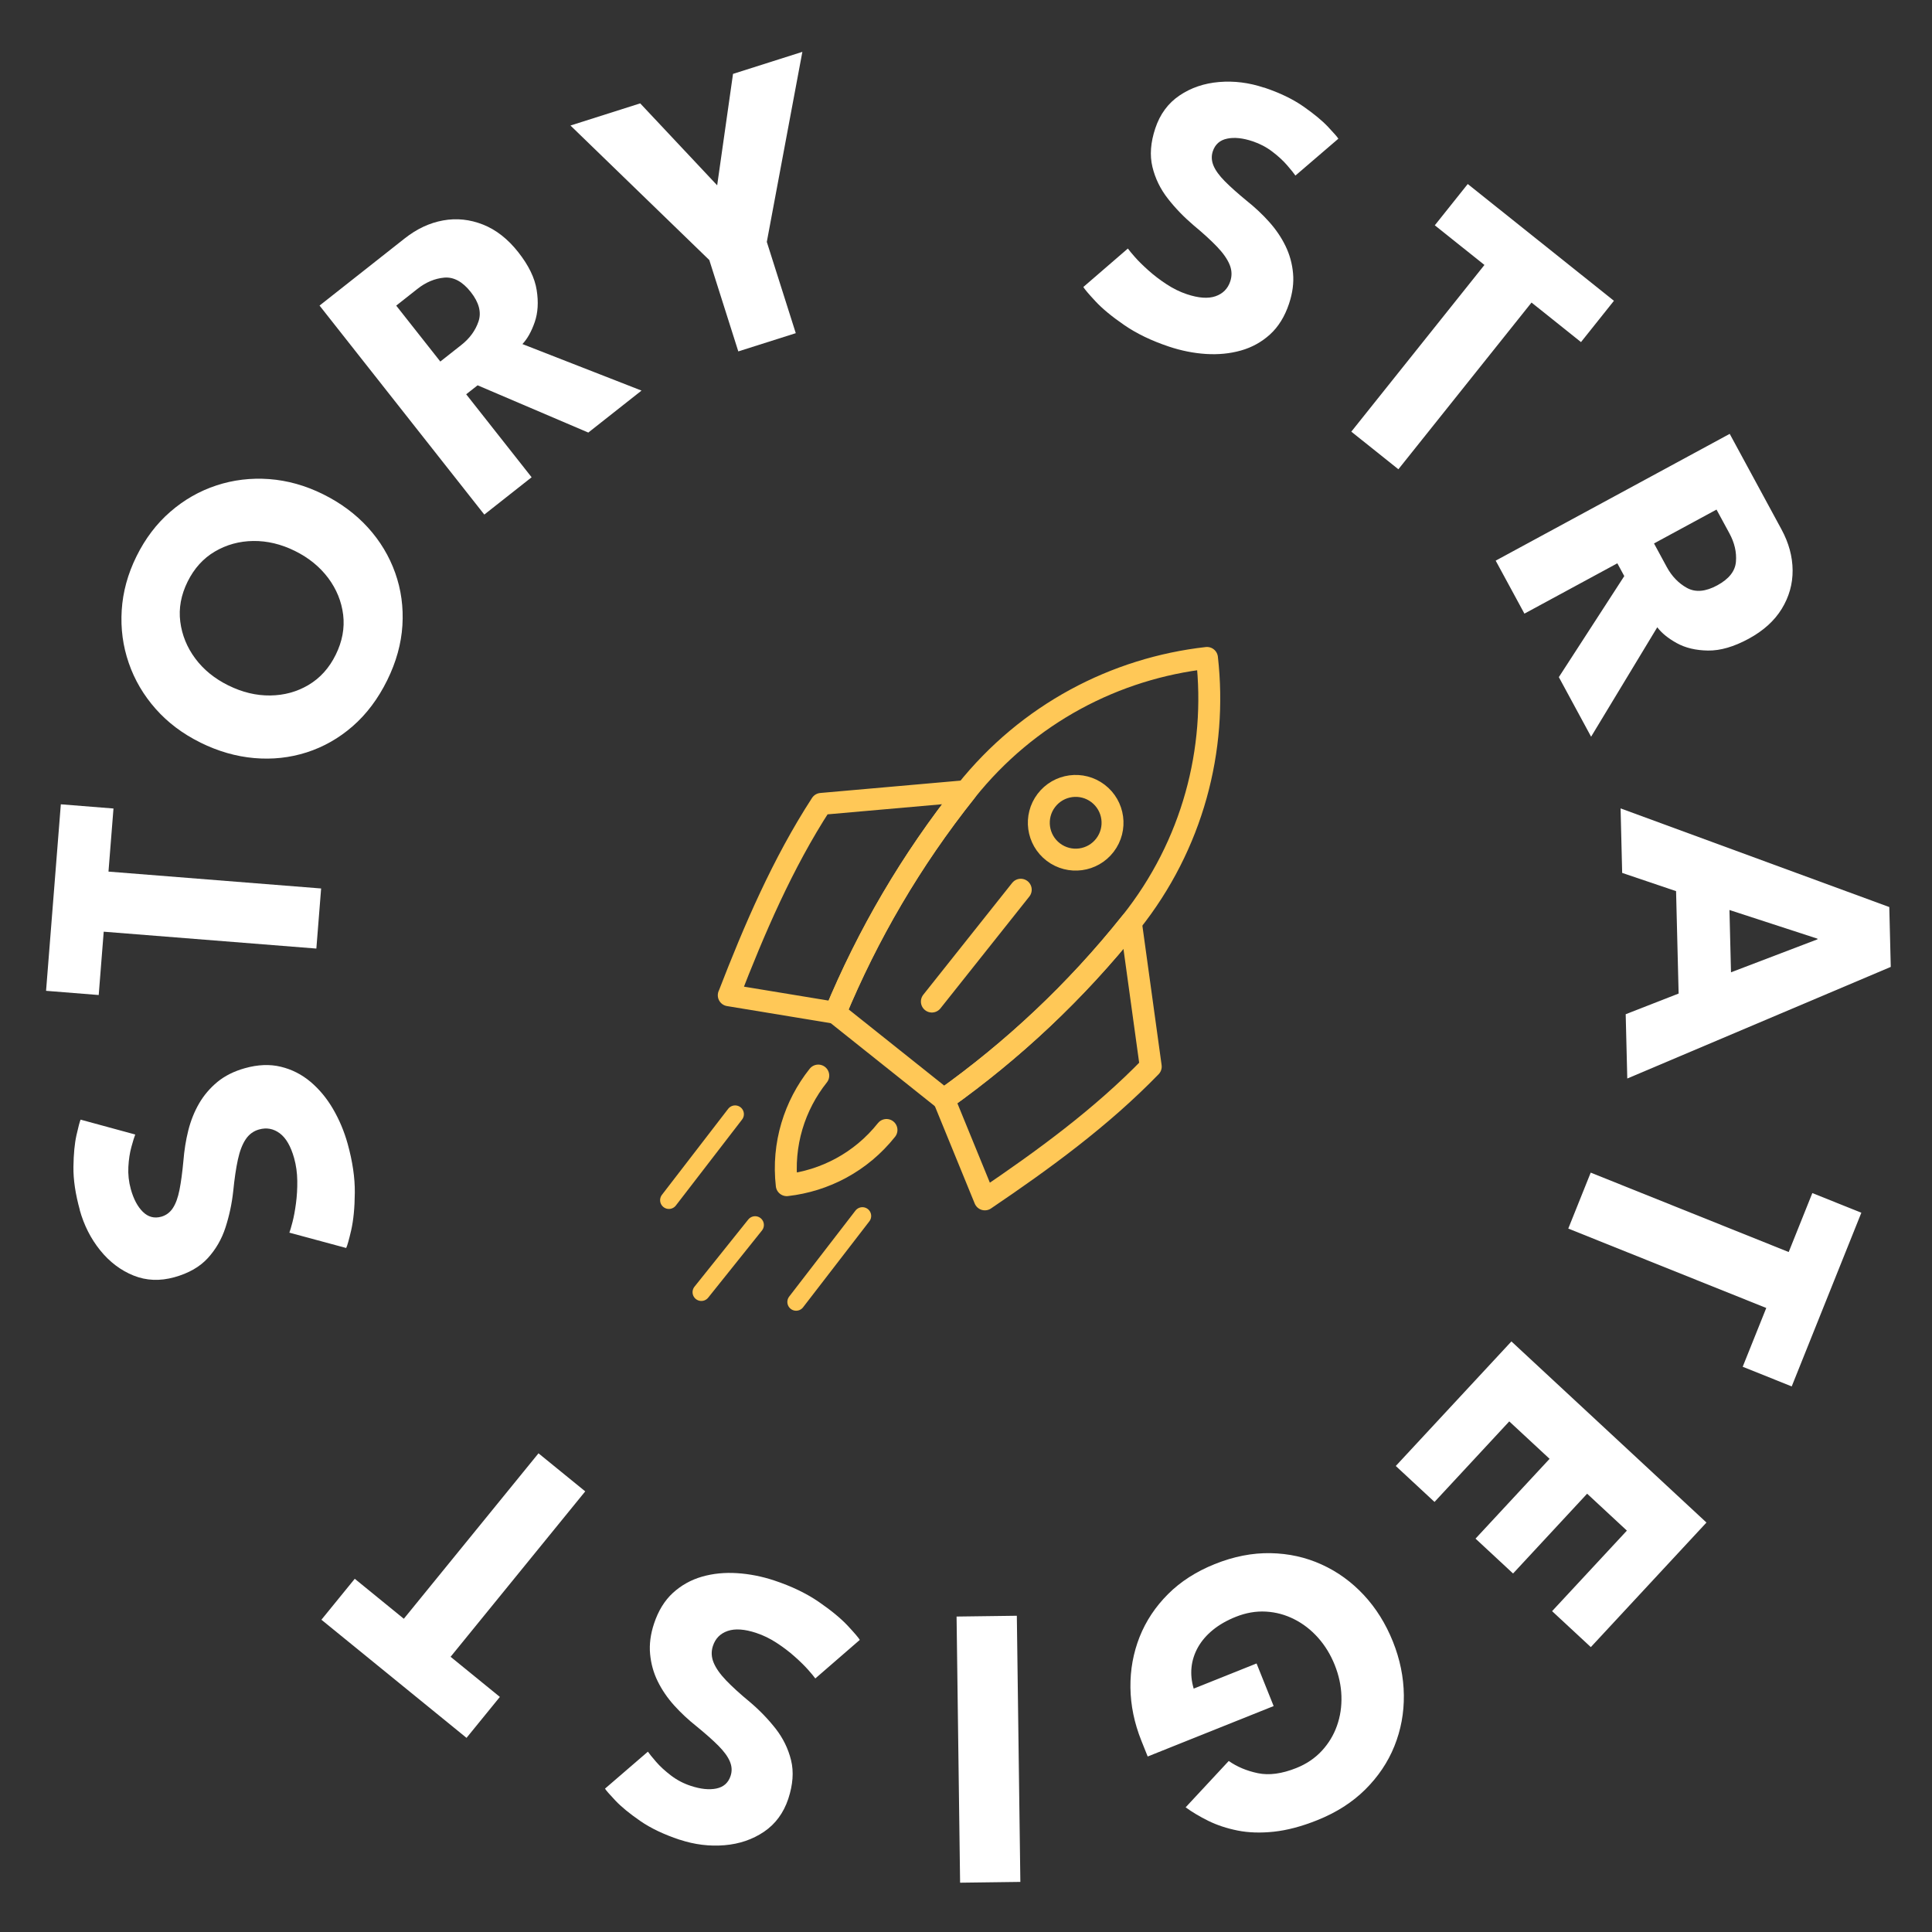
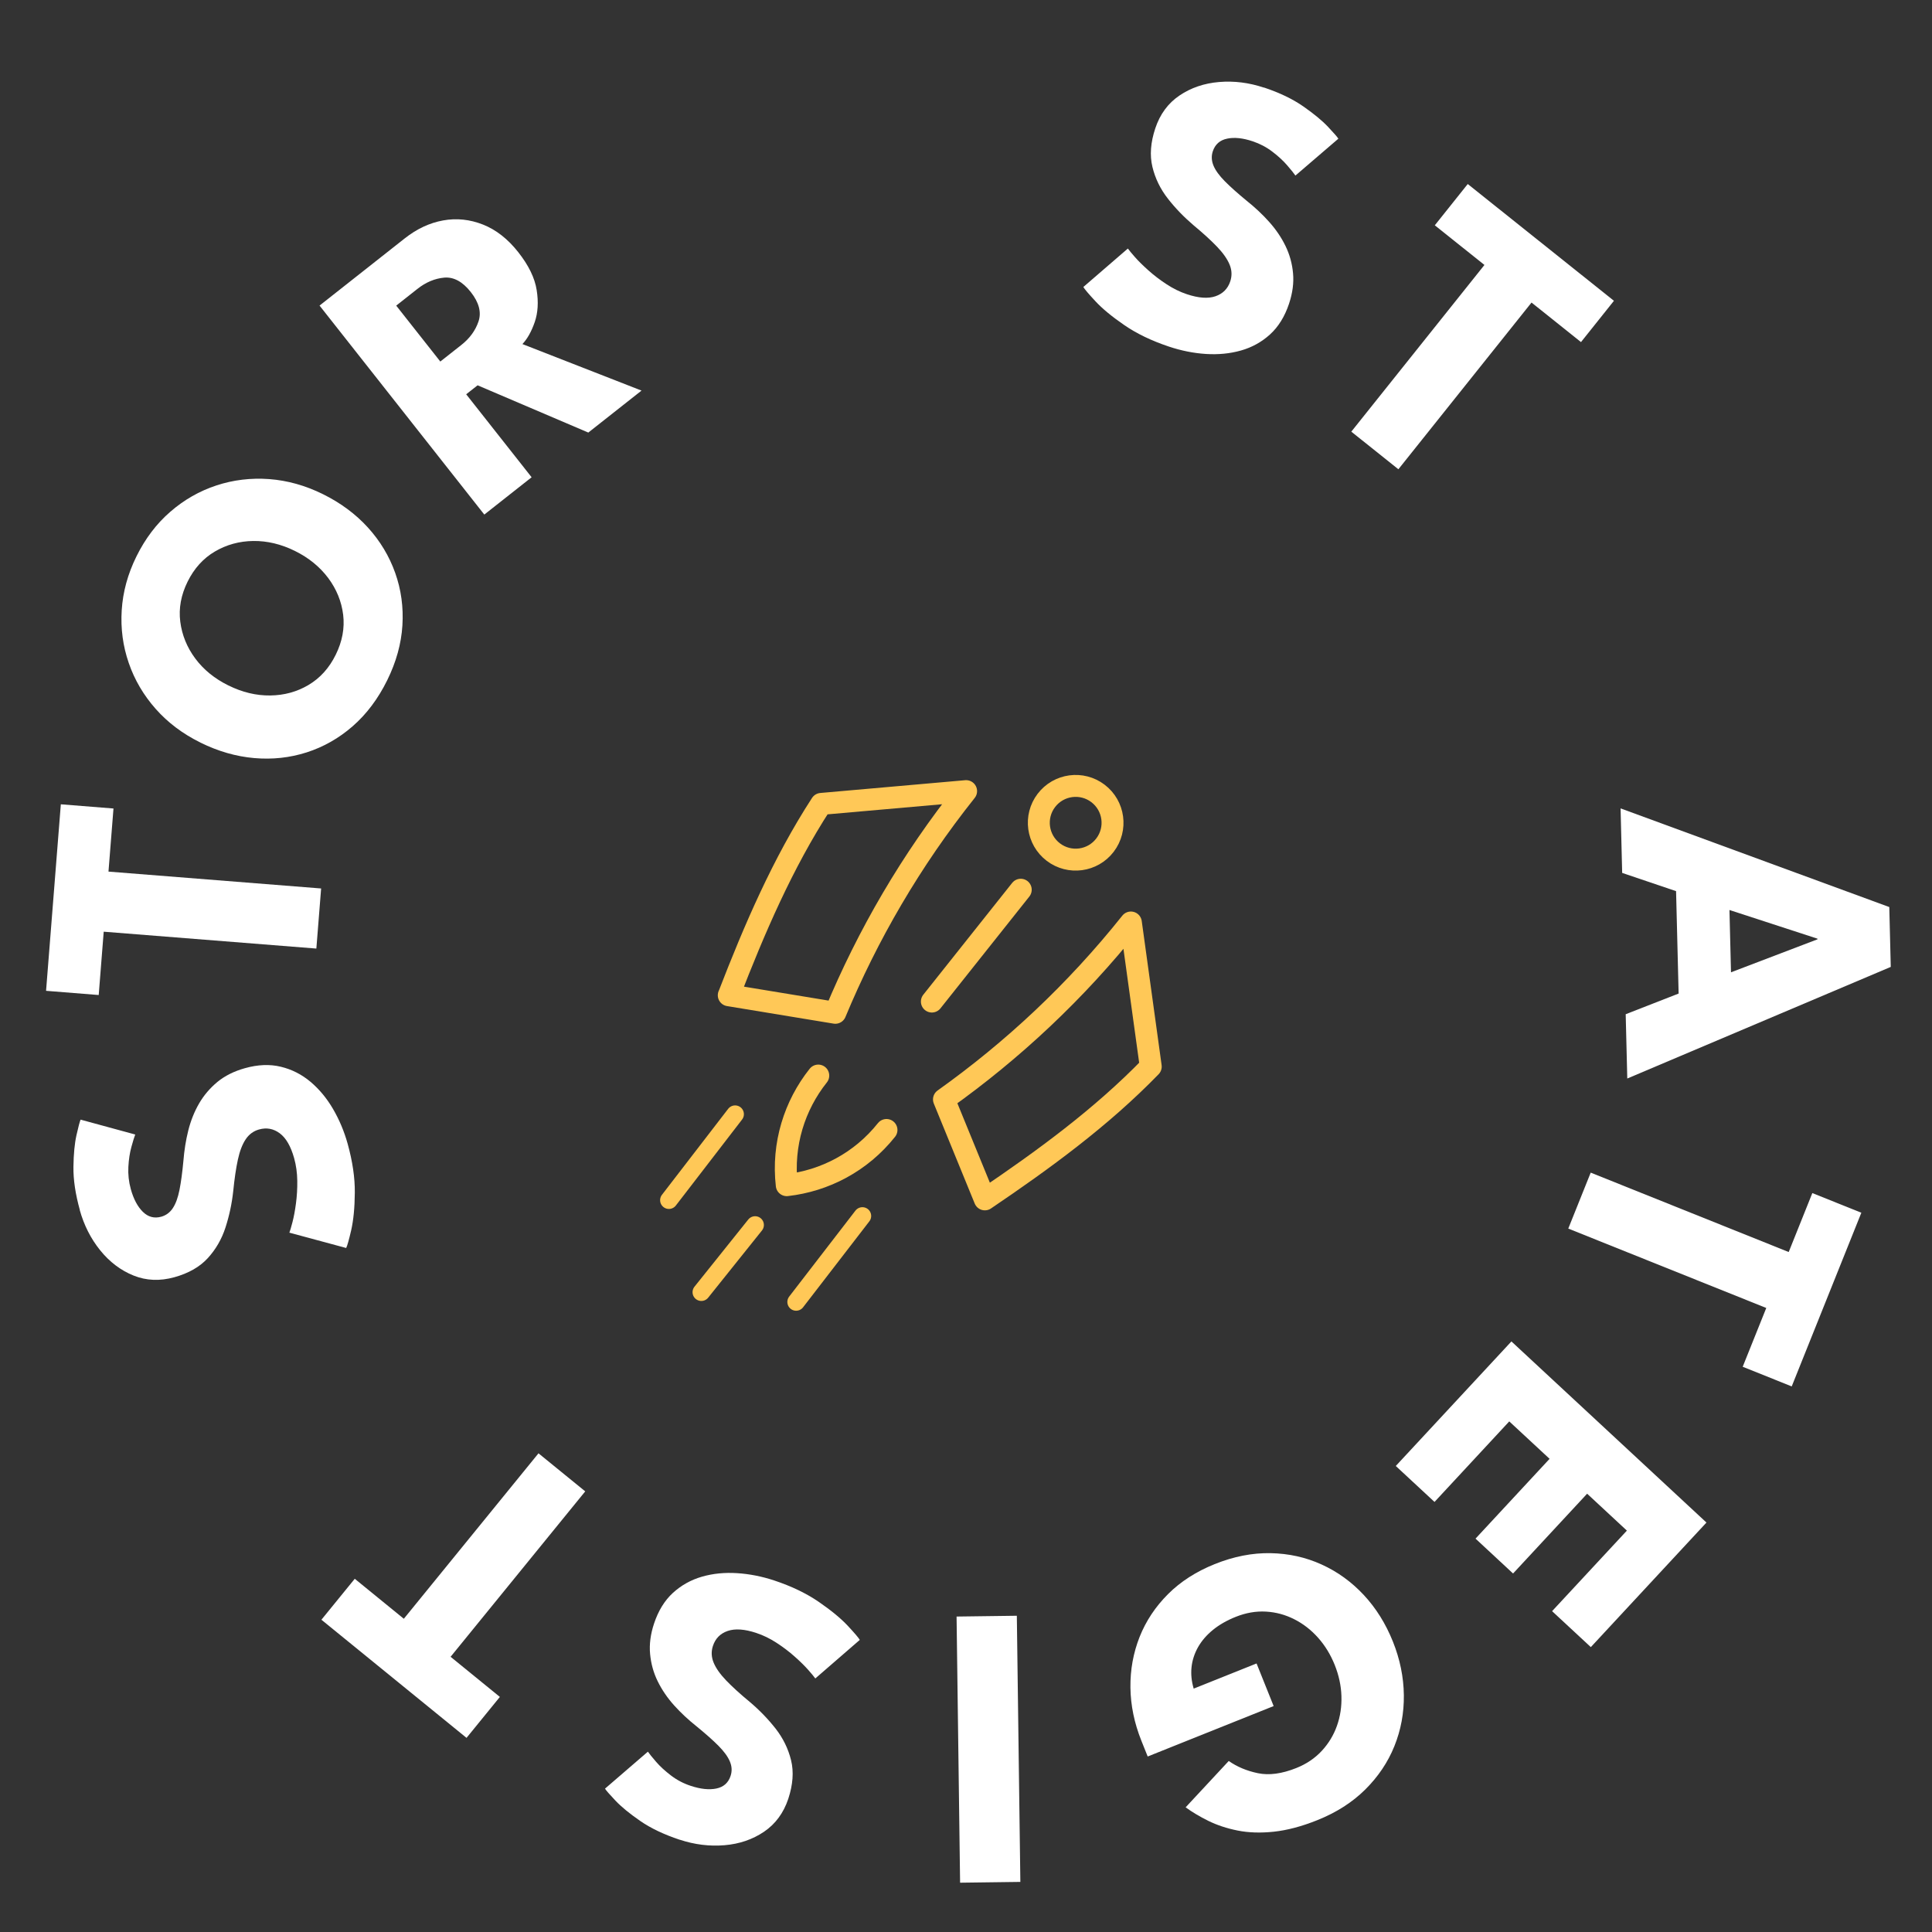
<svg xmlns="http://www.w3.org/2000/svg" id="Layer_1" data-name="Layer 1" viewBox="0 0 340.16 340.16">
  <rect x="0" y="0" width="340.16" height="340.16" fill="#333333" stroke="none" />
  <defs>
    <style>
      .cls-1 {
        stroke-width: 3.09px;
      }

      .cls-1, .cls-2 {
        fill: none;
        stroke: #ffc857;
        stroke-linecap: round;
        stroke-linejoin: round;
      }

      .cls-2 {
        stroke-width: 3.86px;
      }

      .cls-3 {
        fill: #fff;
        stroke-width: 0px;
      }
    </style>
  </defs>
  <g>
    <line class="cls-1" x1="129.43" y1="196.17" x2="117.77" y2="211.31" />
    <line class="cls-1" x1="151.84" y1="214.09" x2="140.17" y2="229.23" />
    <line class="cls-1" x1="132.95" y1="215.68" x2="123.48" y2="227.51" />
    <g>
-       <path class="cls-2" d="M166.2,193.57c12.08-8.6,23.2-18.97,32.91-31.15,10.9-13.68,15.22-30.48,13.4-46.58-16.1,1.81-31.51,9.78-42.41,23.45-9.71,12.18-17.34,25.33-23.03,39.03l19.13,15.25Z" />
      <path class="cls-2" d="M128.31,175.23l18.76,3.09c5.69-13.69,13.32-26.84,23.03-39.03l-25.51,2.25c-6.79,10.46-11.78,22.08-16.27,33.69Z" />
      <path class="cls-2" d="M173.4,211.17l-7.2-17.6c12.08-8.6,23.2-18.97,32.91-31.15l3.5,25.37c-8.68,8.95-18.9,16.41-29.21,23.38Z" />
      <path class="cls-2" d="M144.07,189.38c-4.18,5.25-6.37,12.1-5.55,19.29h0c6.67-.76,13.05-4.05,17.56-9.72-4.51,5.67-10.9,8.96-17.56,9.71h0c-.81-7.19,1.37-14.04,5.55-19.29Z" />
      <circle class="cls-2" cx="189.39" cy="144.85" r="6.49" transform="translate(-40.58 207.82) rotate(-52.72)" />
    </g>
    <line class="cls-2" x1="164.07" y1="176.34" x2="179.72" y2="156.65" />
  </g>
  <g>
    <path class="cls-3" d="M14.06,213.05c-.78-2.8-1.16-5.34-1.13-7.61.03-2.27.21-4.14.54-5.6.33-1.47.57-2.37.72-2.71l9.62,2.62c-.17.44-.4,1.17-.68,2.2-.28,1.02-.46,2.19-.53,3.5s.07,2.62.43,3.92c.49,1.76,1.2,3.09,2.13,4,.93.91,2.01,1.19,3.24.85.84-.24,1.52-.74,2.03-1.51.51-.77.9-1.84,1.17-3.2.27-1.37.5-3.07.69-5.11.15-1.86.43-3.65.86-5.36s1.06-3.3,1.9-4.75c.84-1.45,1.92-2.71,3.23-3.8,1.32-1.08,2.94-1.89,4.85-2.42,2.28-.64,4.39-.72,6.32-.25,1.94.47,3.67,1.35,5.22,2.65,1.54,1.3,2.87,2.9,3.97,4.79,1.1,1.89,1.96,3.93,2.57,6.12.86,3.1,1.29,5.98,1.26,8.62-.02,2.65-.24,4.84-.63,6.57-.4,1.73-.7,2.79-.89,3.16l-10-2.7c.13-.33.31-.95.55-1.87s.44-2.01.61-3.29c.17-1.28.25-2.61.23-3.99s-.2-2.7-.55-3.96c-.59-2.1-1.43-3.56-2.53-4.38-1.1-.82-2.31-1.05-3.64-.68-.98.27-1.77.85-2.36,1.73-.59.88-1.05,2.07-1.38,3.59-.33,1.52-.6,3.37-.82,5.57-.24,2.21-.7,4.33-1.36,6.37-.66,2.04-1.69,3.83-3.1,5.38s-3.38,2.68-5.91,3.38-4.92.61-7.18-.3c-2.26-.91-4.21-2.39-5.87-4.44-1.66-2.06-2.85-4.42-3.6-7.09Z" />
    <path class="cls-3" d="M18.26,164.04l-.88,11.15-9.27-.74,2.6-32.84,9.27.74-.88,11.11,37.44,2.97-.84,10.58-37.44-2.97Z" />
    <path class="cls-3" d="M35.27,130.73c-3.1-1.53-5.72-3.5-7.86-5.92-2.14-2.42-3.72-5.11-4.74-8.08-1.03-2.97-1.44-6.06-1.24-9.28.2-3.22,1.06-6.38,2.59-9.48,1.55-3.14,3.54-5.77,5.97-7.87,2.43-2.11,5.13-3.65,8.11-4.63,2.97-.98,6.07-1.35,9.28-1.12,3.22.24,6.37,1.12,9.47,2.65,3.12,1.54,5.76,3.5,7.92,5.87,2.16,2.38,3.76,5.04,4.81,7.99,1.05,2.95,1.47,6.04,1.27,9.26-.2,3.22-1.09,6.43-2.67,9.64-1.61,3.27-3.64,5.97-6.08,8.1-2.44,2.13-5.15,3.66-8.11,4.61-2.97.95-6.05,1.28-9.24,1-3.2-.28-6.35-1.19-9.47-2.73ZM40.23,120.69c2.43,1.2,4.88,1.79,7.34,1.76,2.46-.03,4.71-.64,6.75-1.85s3.64-2.98,4.79-5.32c1.16-2.35,1.59-4.69,1.31-7.04-.29-2.35-1.17-4.51-2.64-6.48-1.48-1.97-3.43-3.56-5.86-4.76-2.43-1.2-4.88-1.78-7.33-1.75-2.45.03-4.7.65-6.75,1.85-2.05,1.2-3.65,2.97-4.81,5.31-1.16,2.35-1.59,4.7-1.29,7.05.3,2.35,1.18,4.52,2.64,6.48,1.46,1.97,3.41,3.55,5.84,4.75Z" />
    <path class="cls-3" d="M56.25,53.81l15-11.83c2.14-1.69,4.39-2.74,6.77-3.17,2.38-.43,4.71-.18,7.02.73,2.3.91,4.37,2.53,6.2,4.85,1.83,2.32,2.92,4.55,3.25,6.68.34,2.13.22,4.02-.35,5.66-.57,1.64-1.29,2.93-2.16,3.85l20.97,8.19-9.37,7.39-19.49-8.32-2.01,1.58,11.52,14.61-8.33,6.57-29.01-36.8ZM77.53,63.65l3.68-2.9c1.49-1.17,2.5-2.56,3.04-4.16.54-1.6.09-3.33-1.36-5.17-1.45-1.84-3.01-2.68-4.67-2.54-1.66.15-3.24.81-4.72,1.98l-3.74,2.95,7.76,9.84Z" />
-     <path class="cls-3" d="M124.91,45.81l-24.47-23.71,12.28-3.9,13.55,14.43,2.79-19.62,12.21-3.88-6.26,33.46,5.1,16.07-10.12,3.21-5.1-16.07Z" />
+     <path class="cls-3" d="M124.91,45.81Z" />
    <path class="cls-3" d="M222.52,15.4c2.76.92,5.07,2.03,6.94,3.33,1.86,1.3,3.31,2.49,4.34,3.58,1.03,1.09,1.65,1.8,1.84,2.11l-7.56,6.49c-.27-.39-.75-.99-1.44-1.79-.69-.8-1.56-1.61-2.6-2.4-1.04-.8-2.2-1.41-3.48-1.84-1.73-.58-3.23-.74-4.5-.47-1.27.26-2.11,1-2.52,2.21-.28.83-.24,1.67.11,2.53.35.85,1.02,1.77,2,2.76.98.99,2.26,2.13,3.85,3.44,1.46,1.16,2.78,2.4,3.96,3.72,1.18,1.32,2.14,2.73,2.87,4.23s1.18,3.11,1.33,4.81c.16,1.7-.08,3.49-.71,5.38-.75,2.24-1.86,4.04-3.33,5.38-1.47,1.34-3.18,2.29-5.12,2.84-1.94.55-4.01.75-6.19.61-2.18-.14-4.35-.58-6.51-1.3-3.05-1.02-5.67-2.28-7.85-3.78s-3.88-2.9-5.09-4.21c-1.21-1.3-1.92-2.14-2.12-2.5l7.84-6.77c.2.29.62.79,1.24,1.5.62.71,1.42,1.49,2.38,2.35.96.86,2.02,1.67,3.18,2.43,1.16.76,2.35,1.35,3.58,1.76,2.07.69,3.75.81,5.05.36,1.3-.45,2.17-1.33,2.6-2.63.32-.97.29-1.94-.11-2.92-.4-.98-1.13-2.03-2.2-3.15-1.07-1.12-2.46-2.39-4.16-3.8-1.69-1.44-3.2-3-4.52-4.69-1.32-1.69-2.23-3.55-2.72-5.59-.49-2.04-.32-4.3.51-6.79.83-2.49,2.25-4.42,4.27-5.78,2.01-1.36,4.34-2.15,6.97-2.37,2.63-.22,5.26.11,7.89.99Z" />
    <path class="cls-3" d="M261.36,46.65l-8.74-6.98,5.8-7.27,25.74,20.56-5.8,7.27-8.71-6.96-23.44,29.35-8.29-6.62,23.44-29.35Z" />
-     <path class="cls-3" d="M304.55,76.4l9.1,16.79c1.3,2.39,1.95,4.8,1.97,7.21.02,2.41-.62,4.68-1.91,6.79-1.29,2.11-3.24,3.87-5.84,5.28s-4.98,2.1-7.14,2.07c-2.16-.03-3.99-.47-5.51-1.31-1.52-.84-2.66-1.77-3.43-2.79l-11.65,19.27-5.68-10.49,11.52-17.79-1.22-2.25-16.36,8.86-5.06-9.33,41.2-22.32ZM291.22,95.69l2.23,4.12c.9,1.66,2.1,2.9,3.58,3.71,1.49.81,3.26.66,5.32-.46,2.06-1.12,3.16-2.5,3.29-4.17.14-1.66-.25-3.33-1.15-4.99l-2.27-4.18-11.02,5.97Z" />
    <path class="cls-3" d="M332.64,159.7l.26,10.54-46.39,19.65-.28-11.32,9.32-3.64-.45-18.03-9.49-3.21-.28-11.36,47.31,17.37ZM304.5,160.22l.27,10.97,15.23-5.81v-.11s-15.5-5.05-15.5-5.05Z" />
    <path class="cls-3" d="M314.93,220.44l4.16-10.38,8.63,3.46-12.26,30.58-8.63-3.46,4.15-10.35-34.86-13.98,3.95-9.85,34.86,13.98Z" />
    <path class="cls-3" d="M300.45,268.07l-20.36,21.93-6.82-6.33,13.17-14.18-7-6.5-13.04,14.05-6.61-6.14,13.04-14.05-7.1-6.59-13.16,14.18-6.82-6.33,20.36-21.93,34.34,31.89Z" />
    <path class="cls-3" d="M224.25,300.38l-22.18,8.88-1.11-2.77c-1.25-3.12-1.89-6.24-1.93-9.36s.5-6.09,1.61-8.91c1.12-2.82,2.79-5.33,5.01-7.55,2.22-2.22,4.96-3.97,8.21-5.28,3.36-1.35,6.64-1.99,9.84-1.93,3.2.06,6.2.72,9,2,2.8,1.27,5.28,3.07,7.43,5.38,2.15,2.31,3.85,5.04,5.11,8.18,1.25,3.12,1.89,6.26,1.93,9.42.04,3.16-.52,6.16-1.67,9.01-1.15,2.85-2.87,5.39-5.14,7.64-2.27,2.25-5.09,4.05-8.45,5.39-2.74,1.1-5.29,1.77-7.62,2.02-2.34.25-4.46.18-6.37-.2s-3.63-.95-5.16-1.7c-1.52-.75-2.86-1.55-4.01-2.39l7.59-8.16c1.46,1.02,3.16,1.74,5.13,2.15,1.96.41,4.22.11,6.77-.91,1.78-.71,3.27-1.72,4.47-3.01,1.2-1.3,2.1-2.77,2.68-4.42.59-1.65.85-3.4.79-5.25-.06-1.85-.46-3.67-1.18-5.47-.73-1.82-1.71-3.42-2.93-4.79-1.22-1.37-2.62-2.46-4.19-3.25-1.57-.8-3.23-1.25-4.99-1.35-1.76-.1-3.53.21-5.31.92-1.56.62-2.9,1.39-4.01,2.29-1.12.91-1.99,1.92-2.63,3.04-.63,1.12-1.02,2.3-1.15,3.54-.13,1.24,0,2.49.38,3.77l11.07-4.43,3.01,7.51Z" />
    <path class="cls-3" d="M179.65,331.34l-10.61.14-.62-46.86,10.61-.14.62,46.86Z" />
    <path class="cls-3" d="M119.65,323.91c-2.76-.92-5.08-2.02-6.94-3.31-1.87-1.29-3.32-2.48-4.35-3.57-1.03-1.09-1.65-1.79-1.84-2.11l7.55-6.51c.27.39.75.98,1.45,1.79.69.8,1.56,1.6,2.61,2.4,1.05.8,2.21,1.41,3.49,1.83,1.73.57,3.23.73,4.5.47,1.27-.26,2.11-1,2.51-2.22.28-.83.24-1.67-.12-2.53-.35-.85-1.02-1.77-2-2.76s-2.27-2.13-3.86-3.43c-1.46-1.16-2.78-2.39-3.97-3.71-1.18-1.32-2.14-2.72-2.88-4.23-.74-1.5-1.18-3.1-1.34-4.8-.16-1.7.07-3.49.7-5.38.75-2.25,1.85-4.04,3.32-5.39,1.47-1.34,3.17-2.29,5.11-2.85s4.01-.76,6.19-.62c2.19.14,4.36.57,6.51,1.28,3.05,1.01,5.67,2.27,7.86,3.77,2.18,1.5,3.88,2.9,5.1,4.2,1.21,1.3,1.92,2.13,2.13,2.5l-7.83,6.79c-.2-.29-.62-.79-1.24-1.5-.63-.71-1.42-1.49-2.38-2.34-.96-.86-2.02-1.66-3.18-2.42-1.16-.76-2.35-1.34-3.59-1.75-2.07-.69-3.75-.8-5.05-.35-1.3.45-2.16,1.33-2.59,2.64-.32.97-.28,1.94.12,2.92.4.98,1.14,2.03,2.21,3.15,1.08,1.12,2.46,2.38,4.17,3.79,1.69,1.43,3.2,2.99,4.53,4.68,1.32,1.69,2.23,3.55,2.73,5.58.5,2.03.33,4.3-.49,6.79-.83,2.49-2.25,4.42-4.26,5.79-2.01,1.36-4.33,2.16-6.96,2.38s-5.26-.1-7.89-.97Z" />
    <path class="cls-3" d="M79.34,291.71l8.67,7.06-5.87,7.21-25.55-20.8,5.87-7.21,8.64,7.04,23.71-29.13,8.23,6.7-23.71,29.13Z" />
  </g>
</svg>